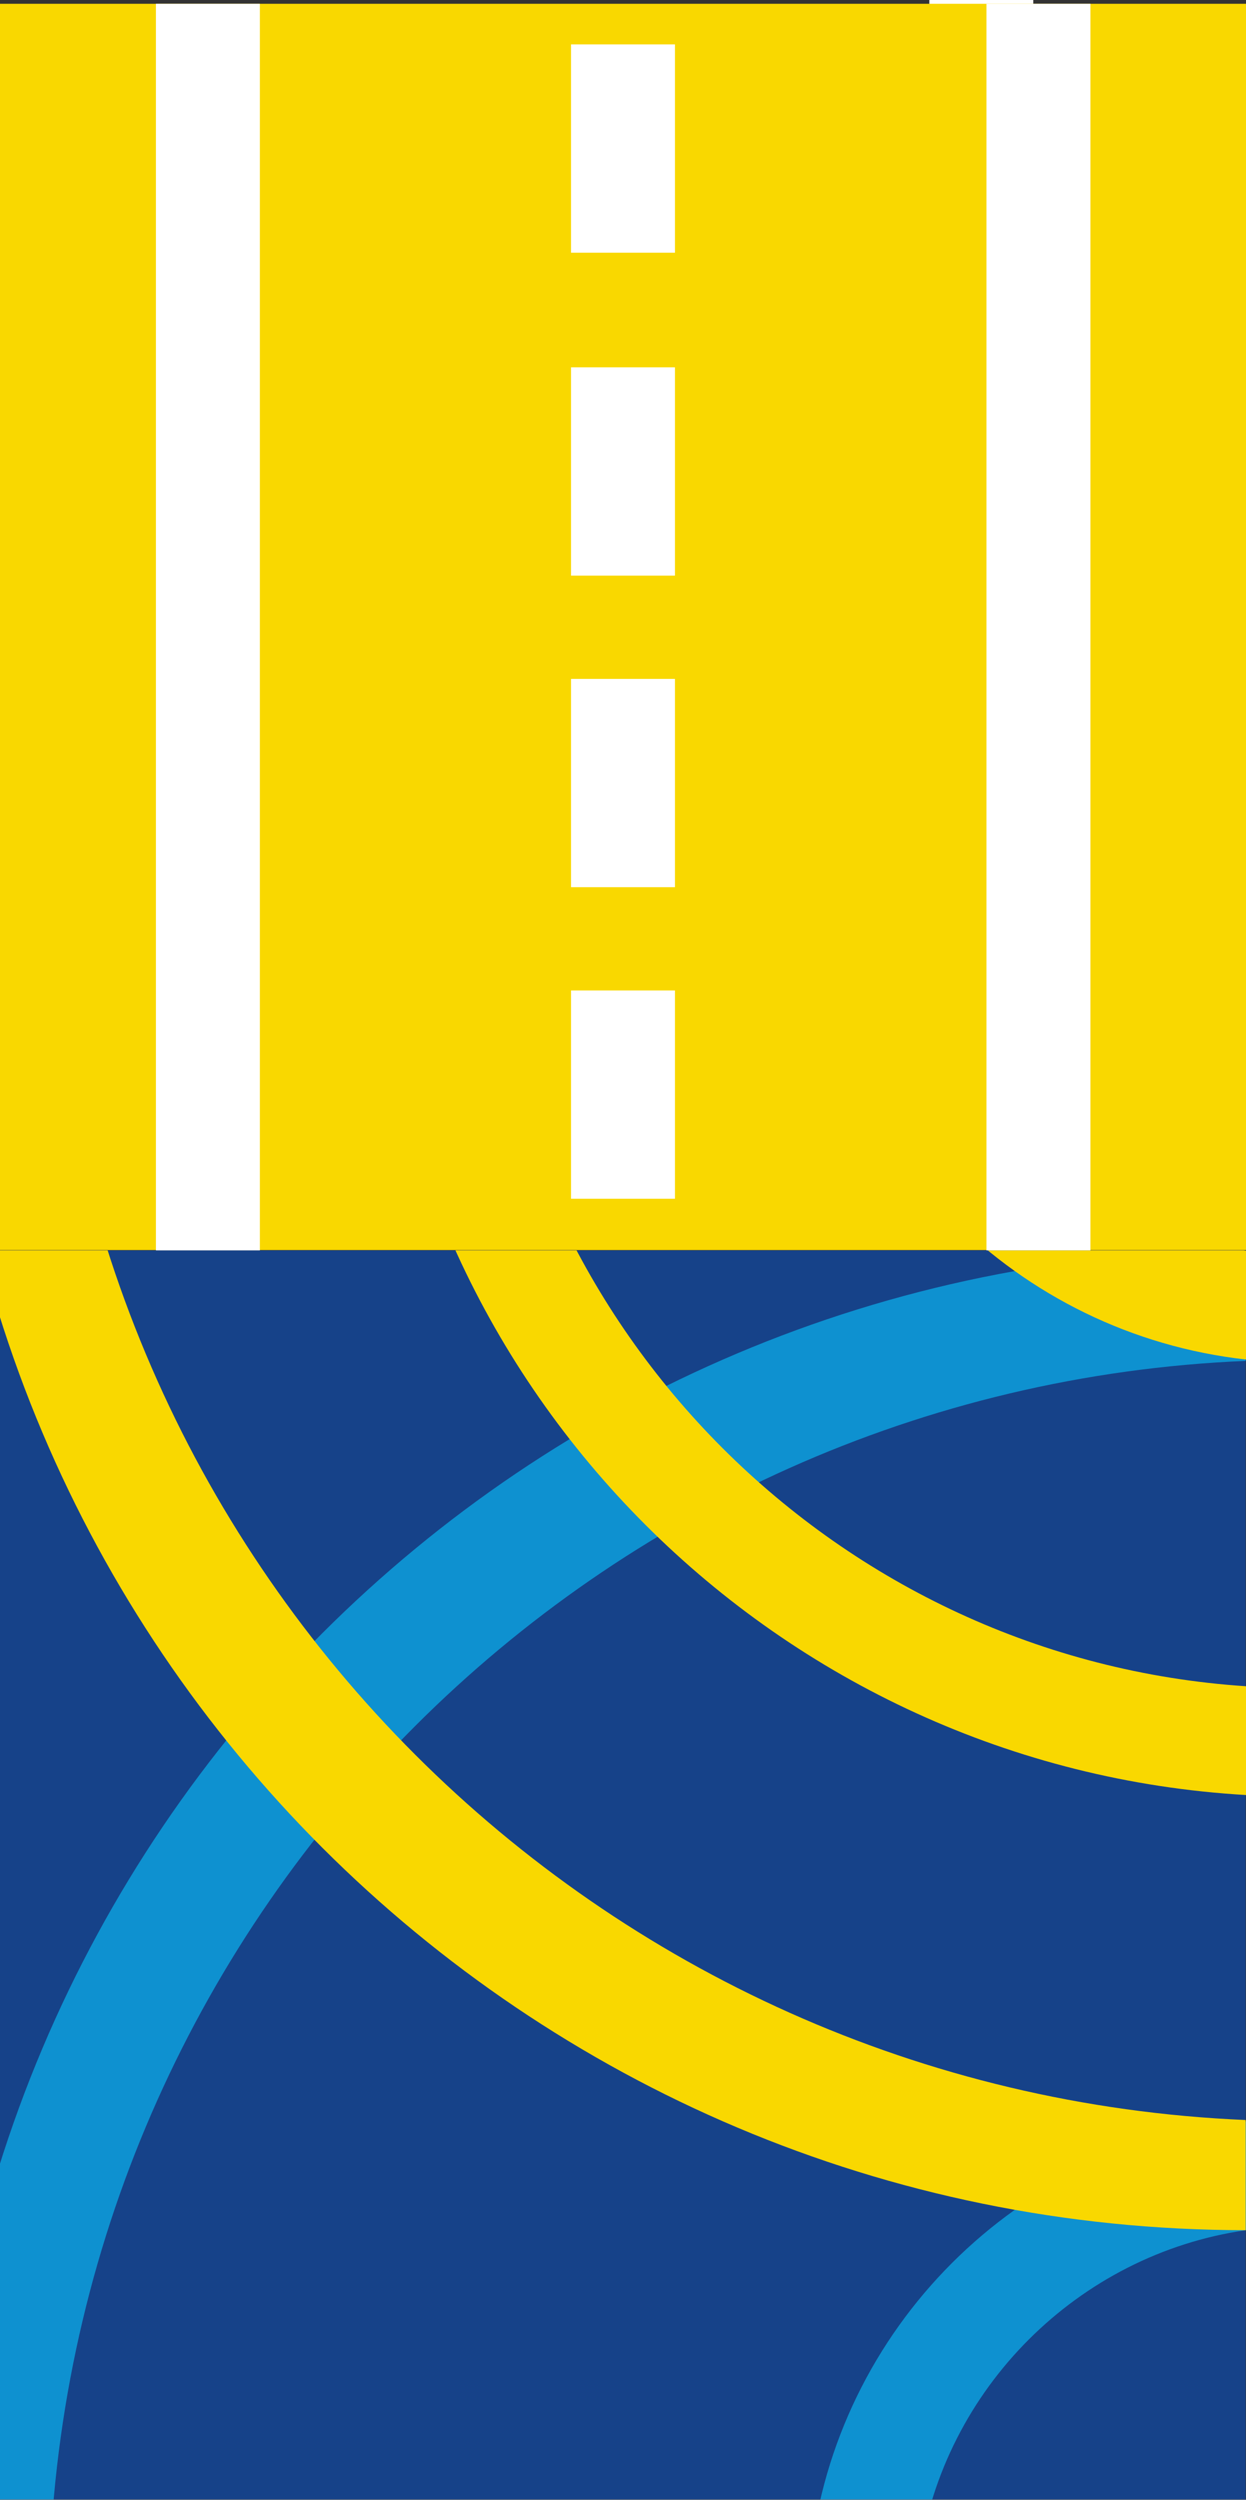
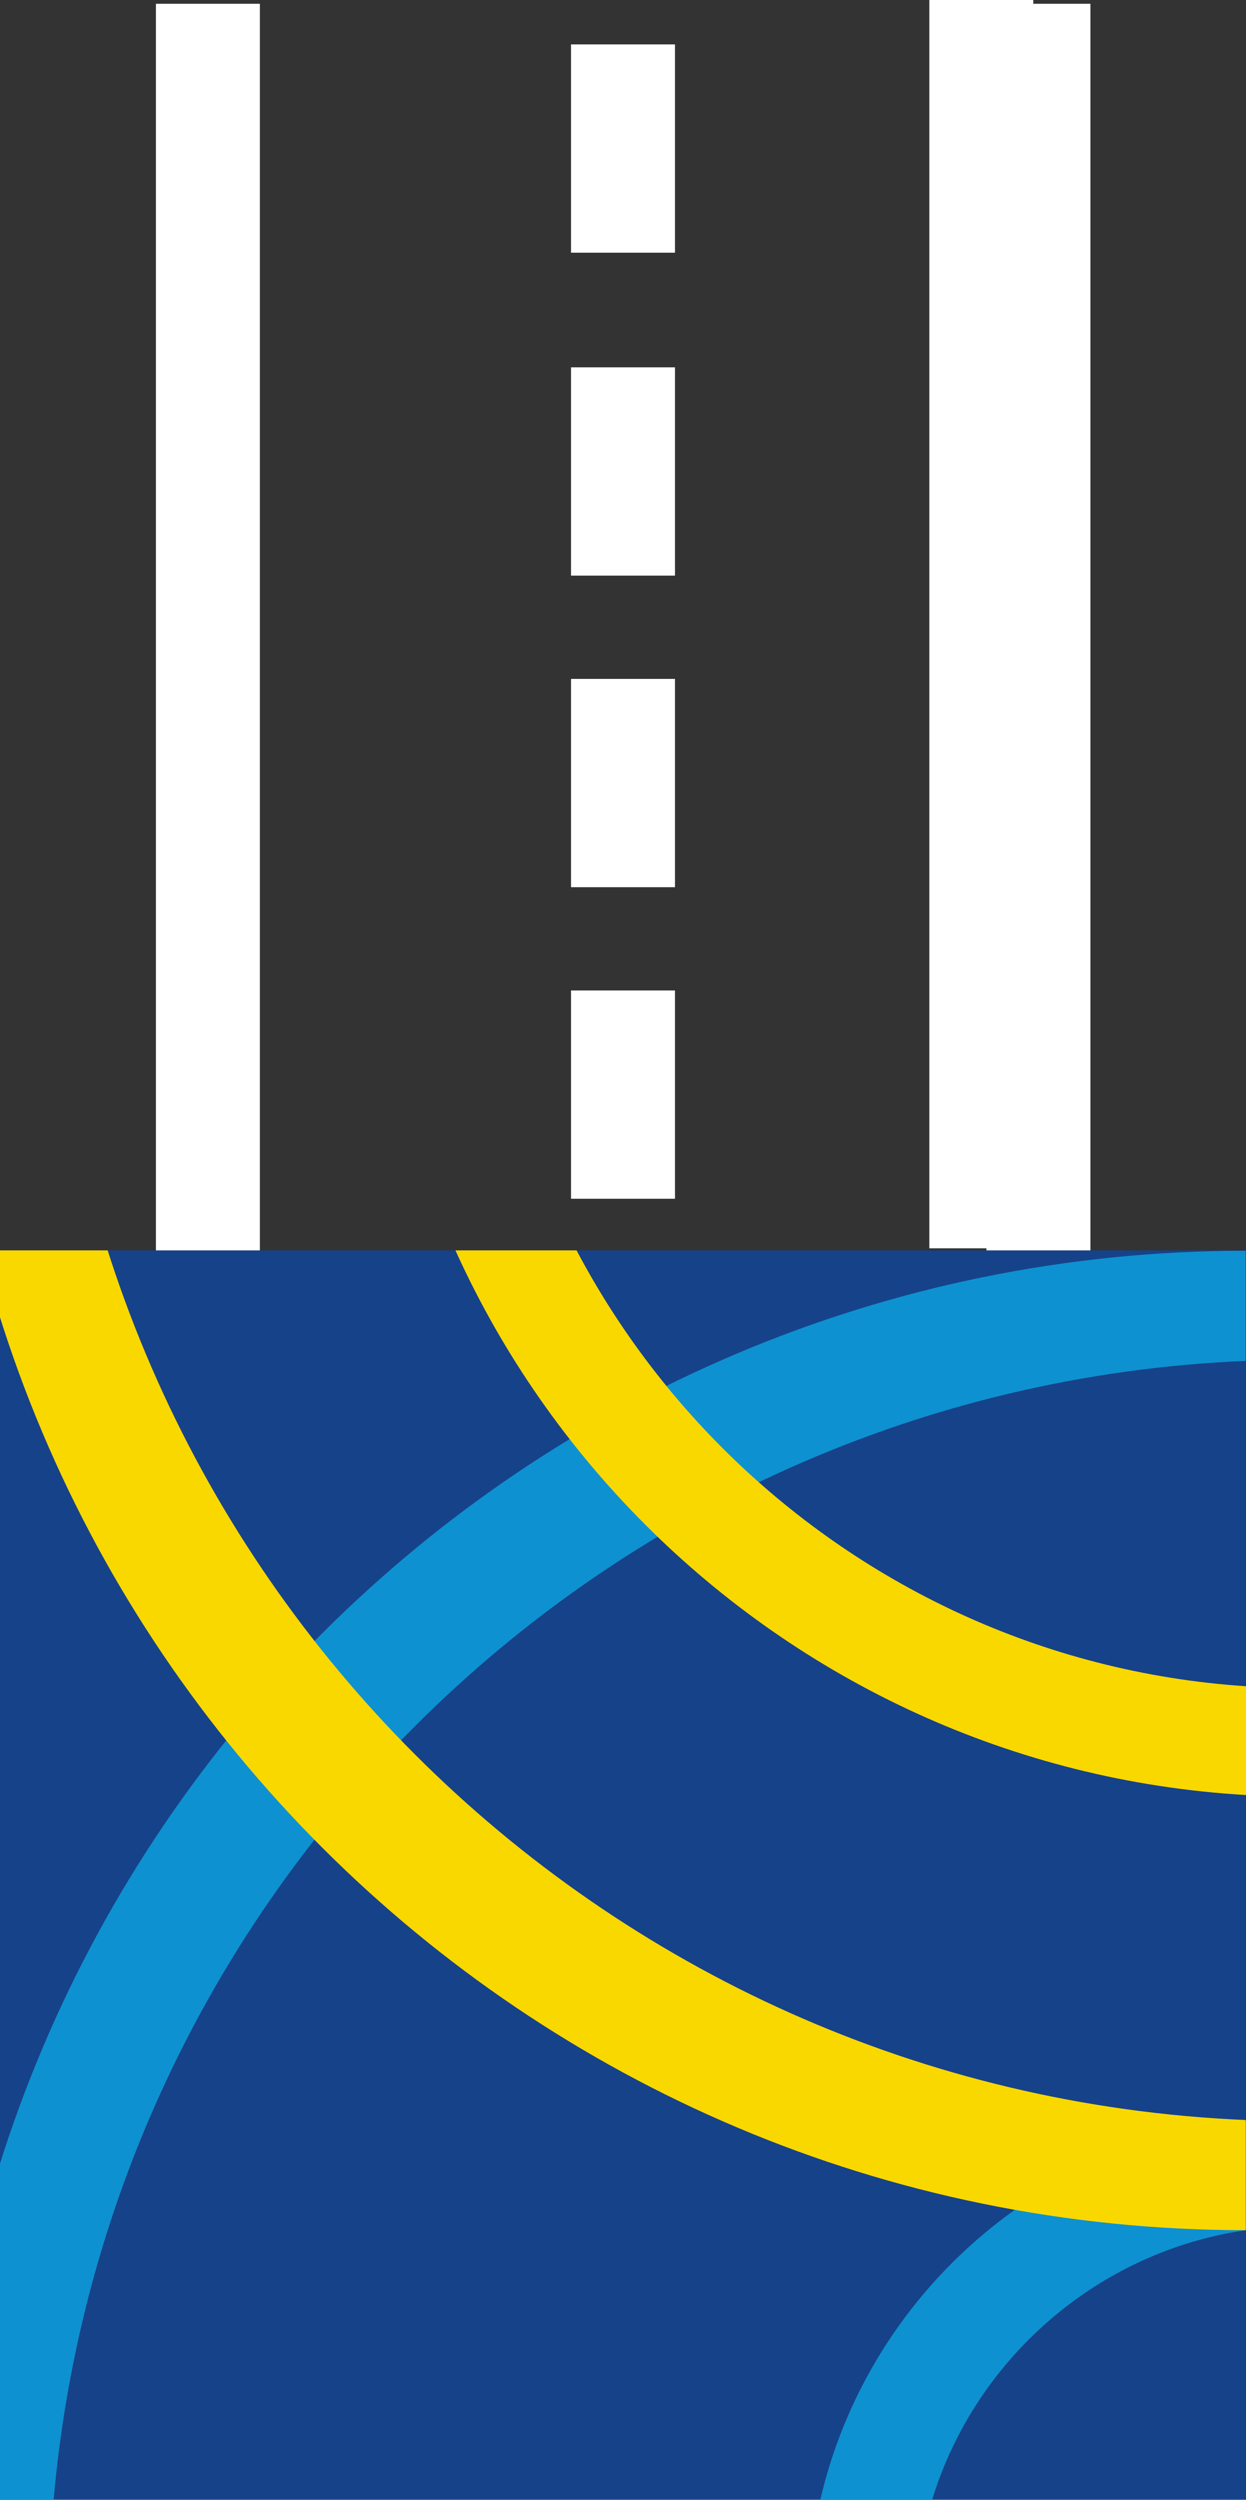
<svg xmlns="http://www.w3.org/2000/svg" xmlns:xlink="http://www.w3.org/1999/xlink" version="1.1" id="Livello_1" x="0px" y="0px" viewBox="0 0 362 726.1" style="enable-background:new 0 0 362 726.1;" xml:space="preserve">
  <rect x="0" y="0" width="362" height="726.1" fill="#333333" stroke="none" />
  <style type="text/css">
	.st0{fill:#FFFFFF;}
	.st1{fill:#164289;}
	.st2{clip-path:url(#SVGID_00000153694233796330651970000008612844298662821563_);fill:#0E91D0;}
	.st3{clip-path:url(#SVGID_00000059306297240546389400000001539846897097558680_);fill:#0E91D0;}
	.st4{clip-path:url(#SVGID_00000059306297240546389400000001539846897097558680_);fill:#F9D800;}
	.st5{fill:#F9D800;}
</style>
  <g>
    <rect x="270" class="st0" width="30.2" height="362.6" />
    <rect y="363.2" class="st1" width="361.9" height="362.8" />
    <g>
      <defs>
        <rect id="SVGID_1_" y="363.2" width="362" height="362.8" />
      </defs>
      <clipPath id="SVGID_00000109740275877255450380000001666606436430490036_">
        <use xlink:href="#SVGID_1_" style="overflow:visible;" />
      </clipPath>
      <path style="clip-path:url(#SVGID_00000109740275877255450380000001666606436430490036_);fill:#0E91D0;" d="M-17.5,742.7    c0-209.6,169.9-379.4,379.4-379.4v32C173.7,403.2,22.5,554.4,14.5,742.7H-17.5z" />
    </g>
    <g>
      <defs>
        <rect id="SVGID_00000078749371288115155890000011133797577274387601_" y="363.2" width="362" height="362.8" />
      </defs>
      <clipPath id="SVGID_00000178170206735674531650000004114764338248530055_">
        <use xlink:href="#SVGID_00000078749371288115155890000011133797577274387601_" style="overflow:visible;" />
      </clipPath>
      <path style="clip-path:url(#SVGID_00000178170206735674531650000004114764338248530055_);fill:#0E91D0;" d="M235.5,742.7    c7.3-66.4,60.1-119.1,126.5-126.5v31.6c-48.8,7-87.9,46.1-94.9,94.9H235.5z" />
      <path style="clip-path:url(#SVGID_00000178170206735674531650000004114764338248530055_);fill:#F9D800;" d="M-17.5,268.4    c0,209.6,169.9,379.4,379.4,379.4v-32C173.7,607.8,22.5,456.6,14.5,268.4H-17.5z" />
      <path style="clip-path:url(#SVGID_00000178170206735674531650000004114764338248530055_);fill:#F9D800;" d="M109,268.4    c7.9,135.9,117.1,245.1,253,253v-31.6c-118.4-7.8-213.5-103-221.3-221.3H109z" />
-       <path style="clip-path:url(#SVGID_00000178170206735674531650000004114764338248530055_);fill:#F9D800;" d="M235.5,268.4    c7.3,66.4,60.1,119.1,126.5,126.5v-31.6c-48.8-7-87.9-46.1-94.9-94.9H235.5z" />
    </g>
-     <rect y="1.1" class="st5" width="362" height="362" />
    <rect x="286.6" y="1.1" class="st0" width="30.2" height="362.1" />
    <rect x="165.9" y="106.7" class="st0" width="30.2" height="60.5" />
    <rect x="165.9" y="12.9" class="st0" width="30.2" height="60.5" />
    <rect x="165.9" y="197.2" class="st0" width="30.2" height="60.5" />
    <rect x="165.9" y="287.7" class="st0" width="30.2" height="60.5" />
    <rect x="45.3" y="1.1" class="st0" width="30.2" height="362.1" />
  </g>
</svg>